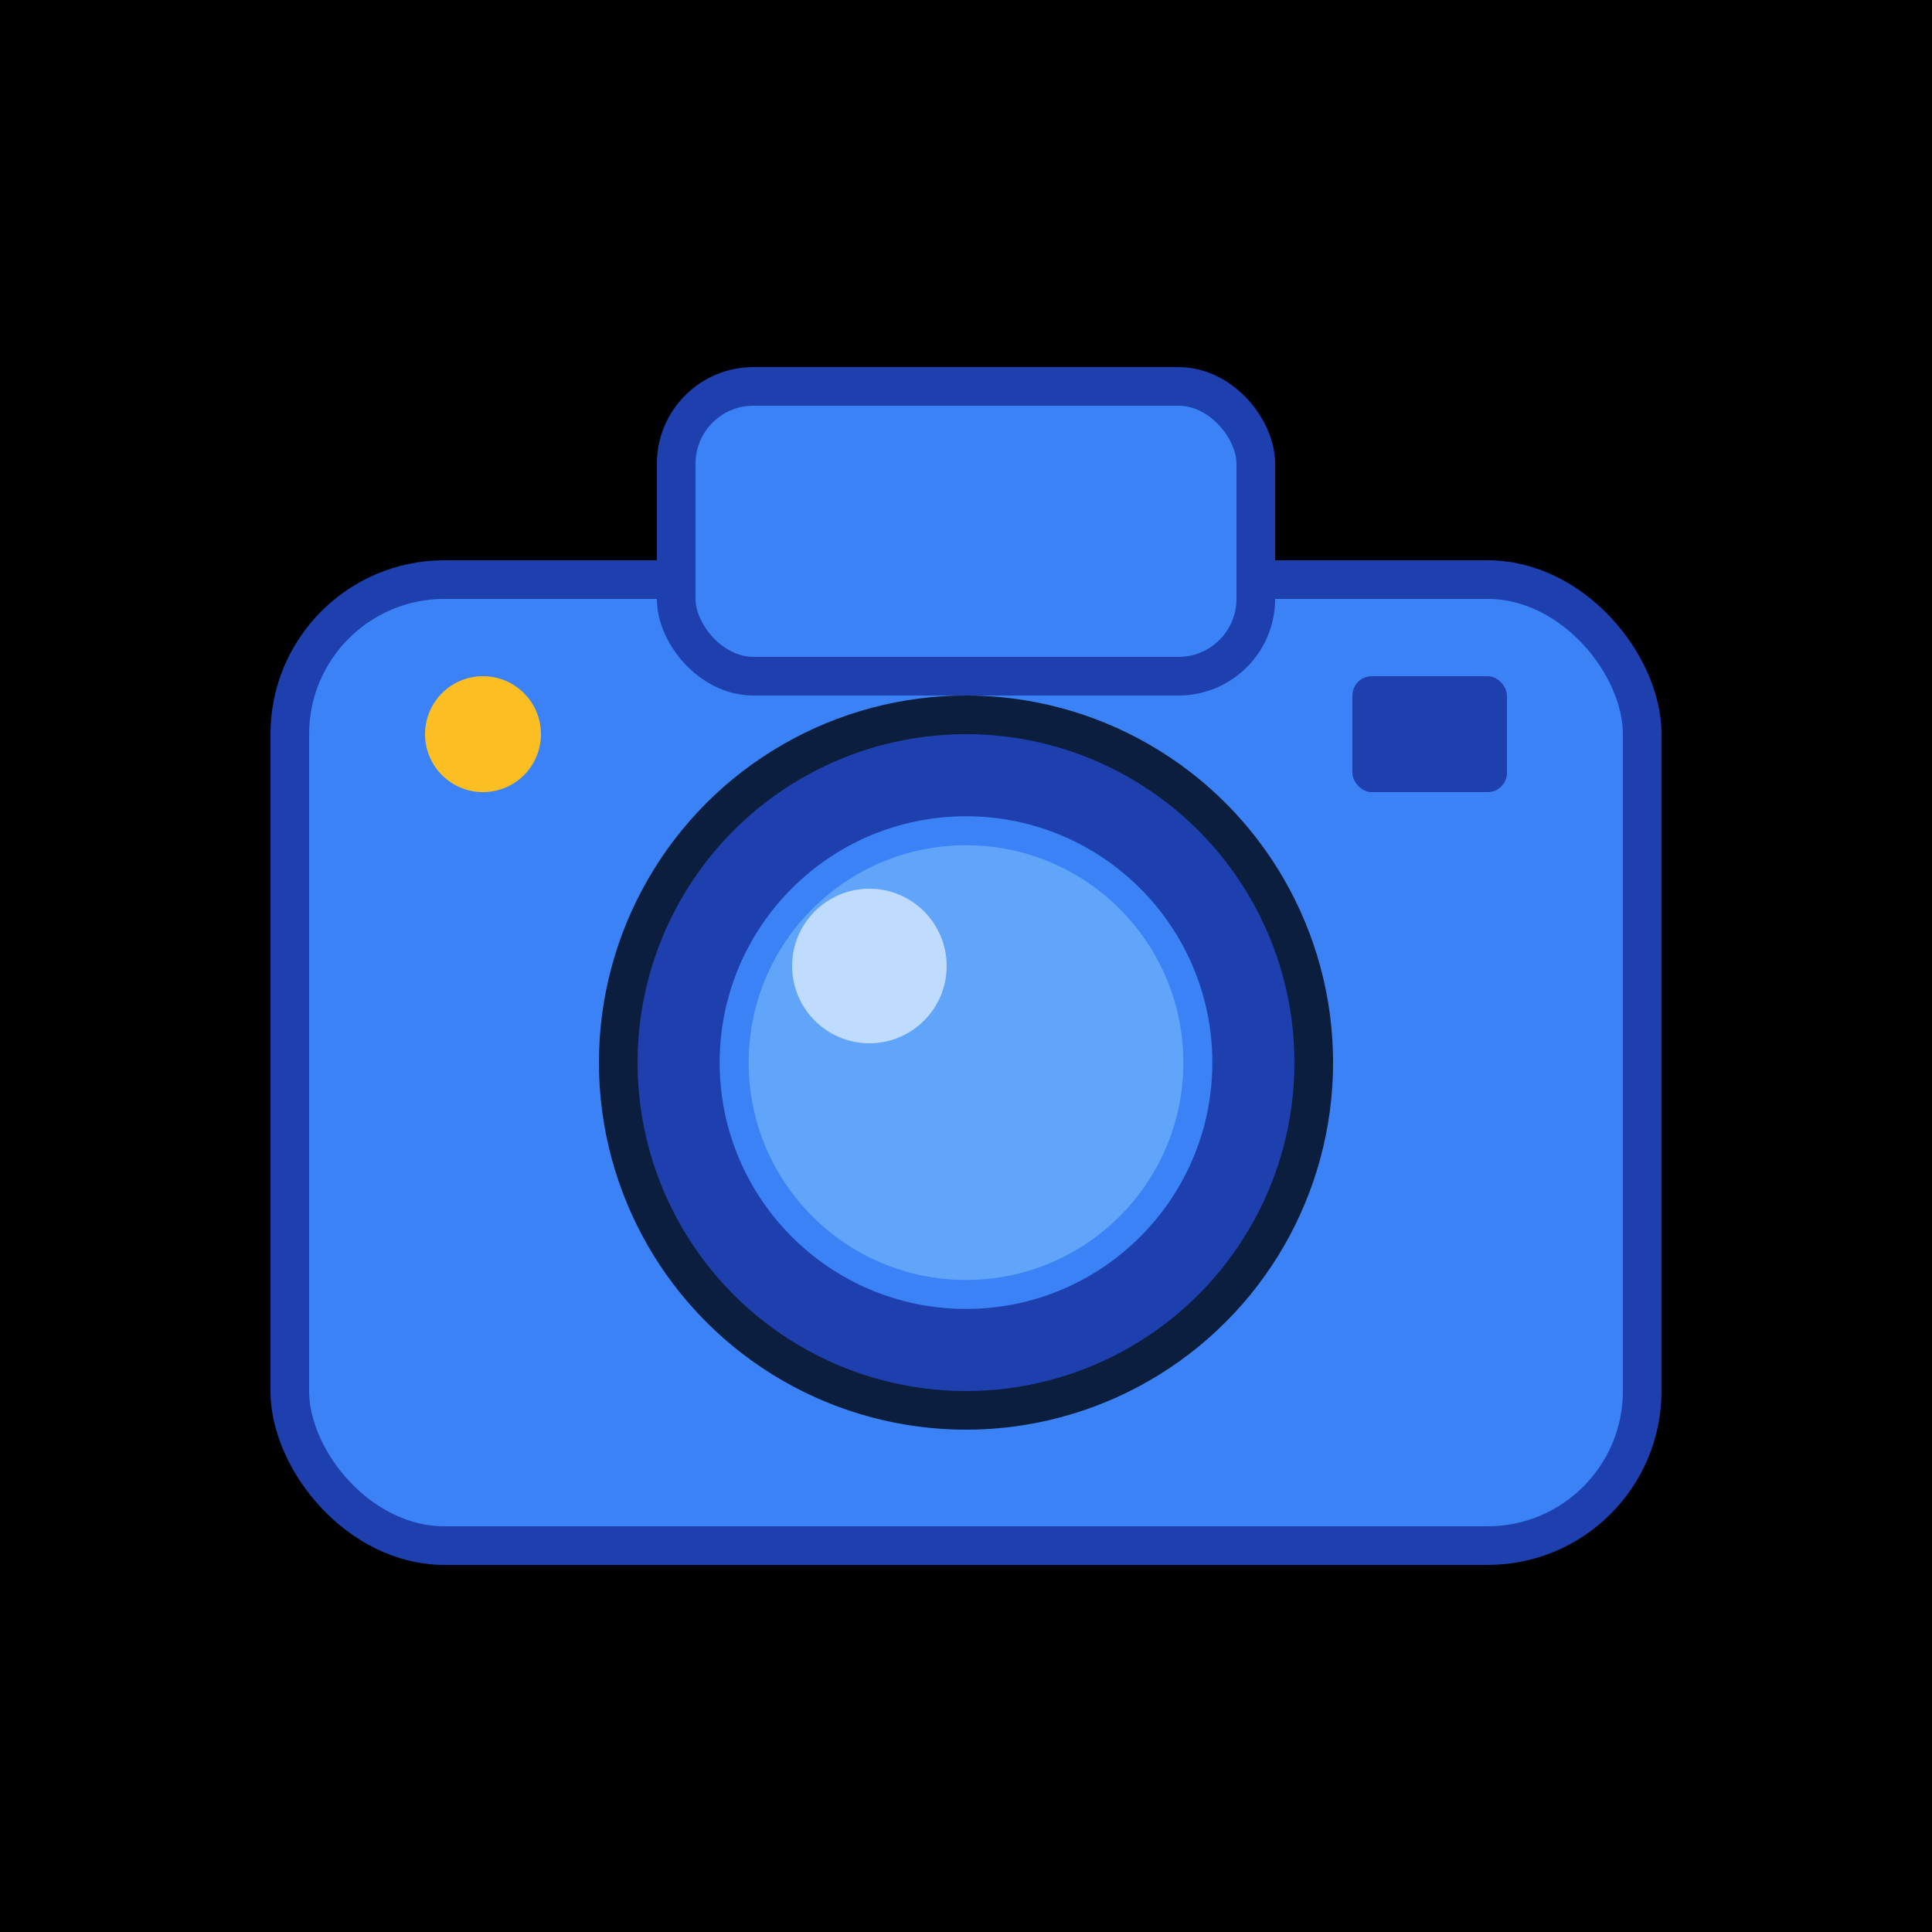
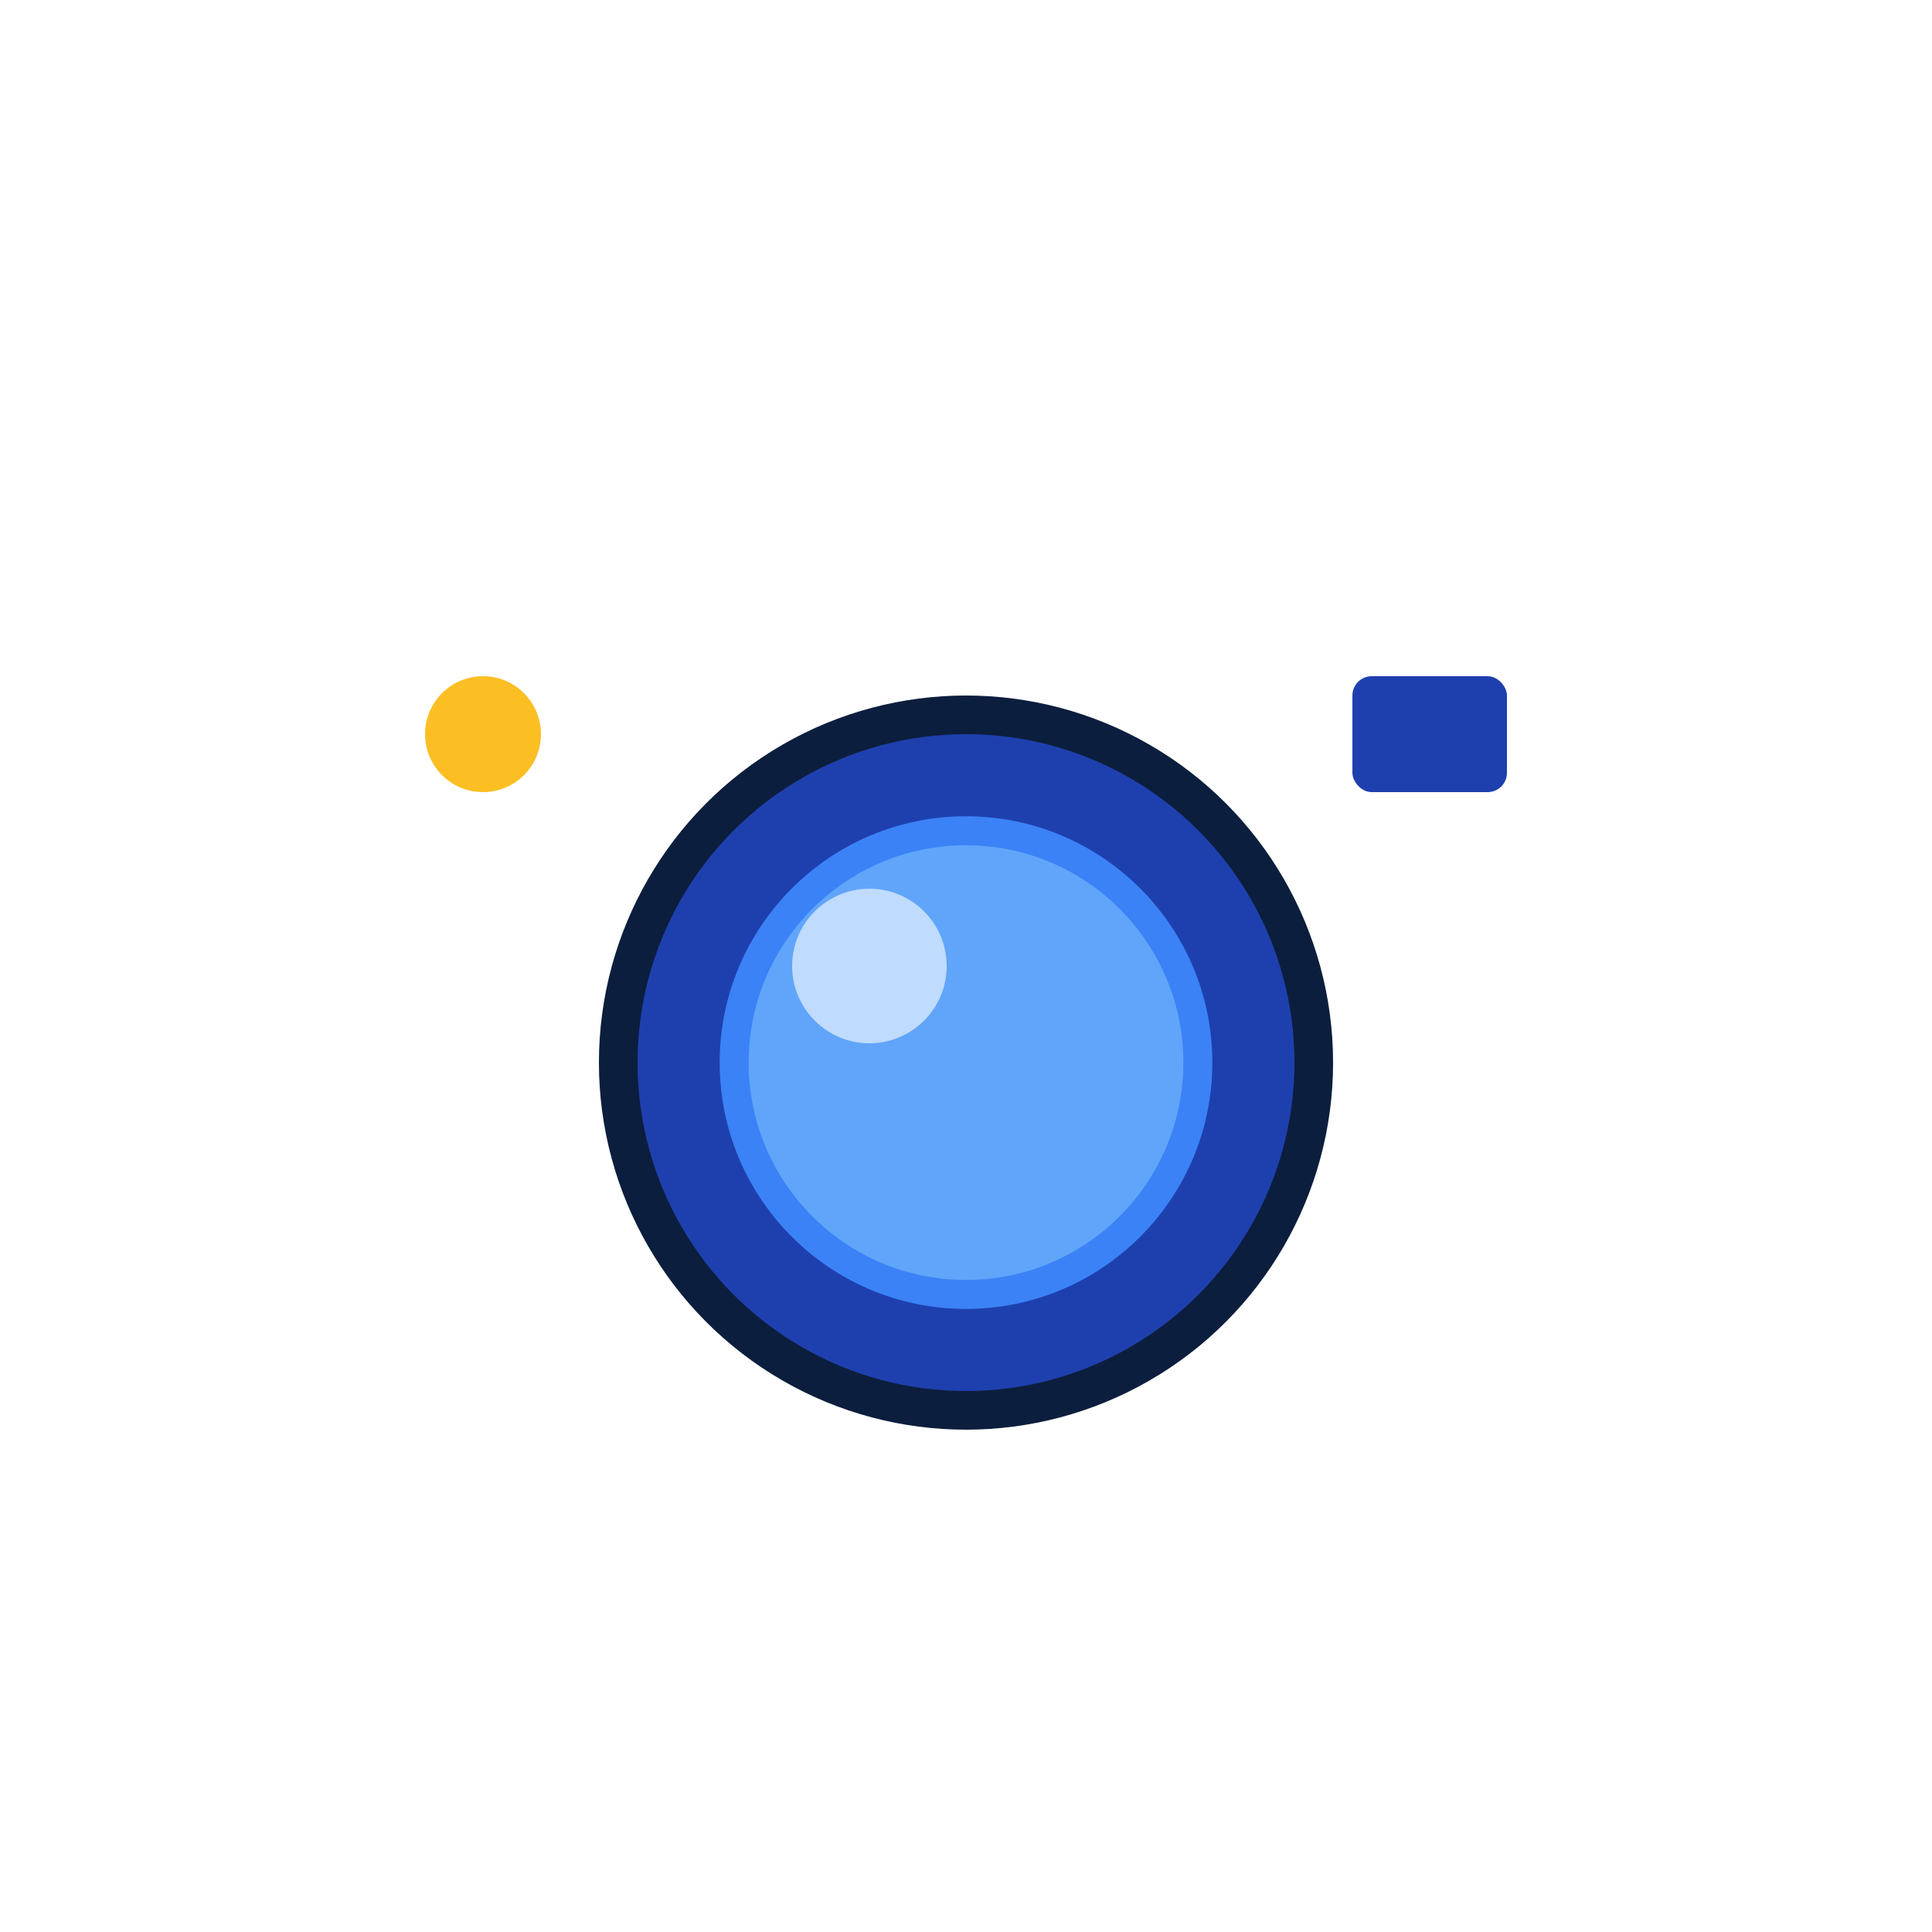
<svg xmlns="http://www.w3.org/2000/svg" viewBox="0 0 100 100">
-   <rect width="100" height="100" fill="#000000" />
-   <rect x="15" y="30" width="70" height="50" rx="8" fill="#3b82f6" stroke="#1e40af" stroke-width="2" />
-   <rect x="35" y="20" width="30" height="15" rx="4" fill="#3b82f6" stroke="#1e40af" stroke-width="2" />
  <circle cx="50" cy="55" r="18" fill="#1e40af" stroke="#0c1e3d" stroke-width="2" />
  <circle cx="50" cy="55" r="12" fill="#60a5fa" stroke="#3b82f6" stroke-width="1.5" />
  <circle cx="45" cy="50" r="4" fill="#ffffff" opacity="0.6" />
  <rect x="70" y="35" width="8" height="6" rx="1" fill="#1e40af" />
  <circle cx="25" cy="38" r="3" fill="#fbbf24" />
</svg>